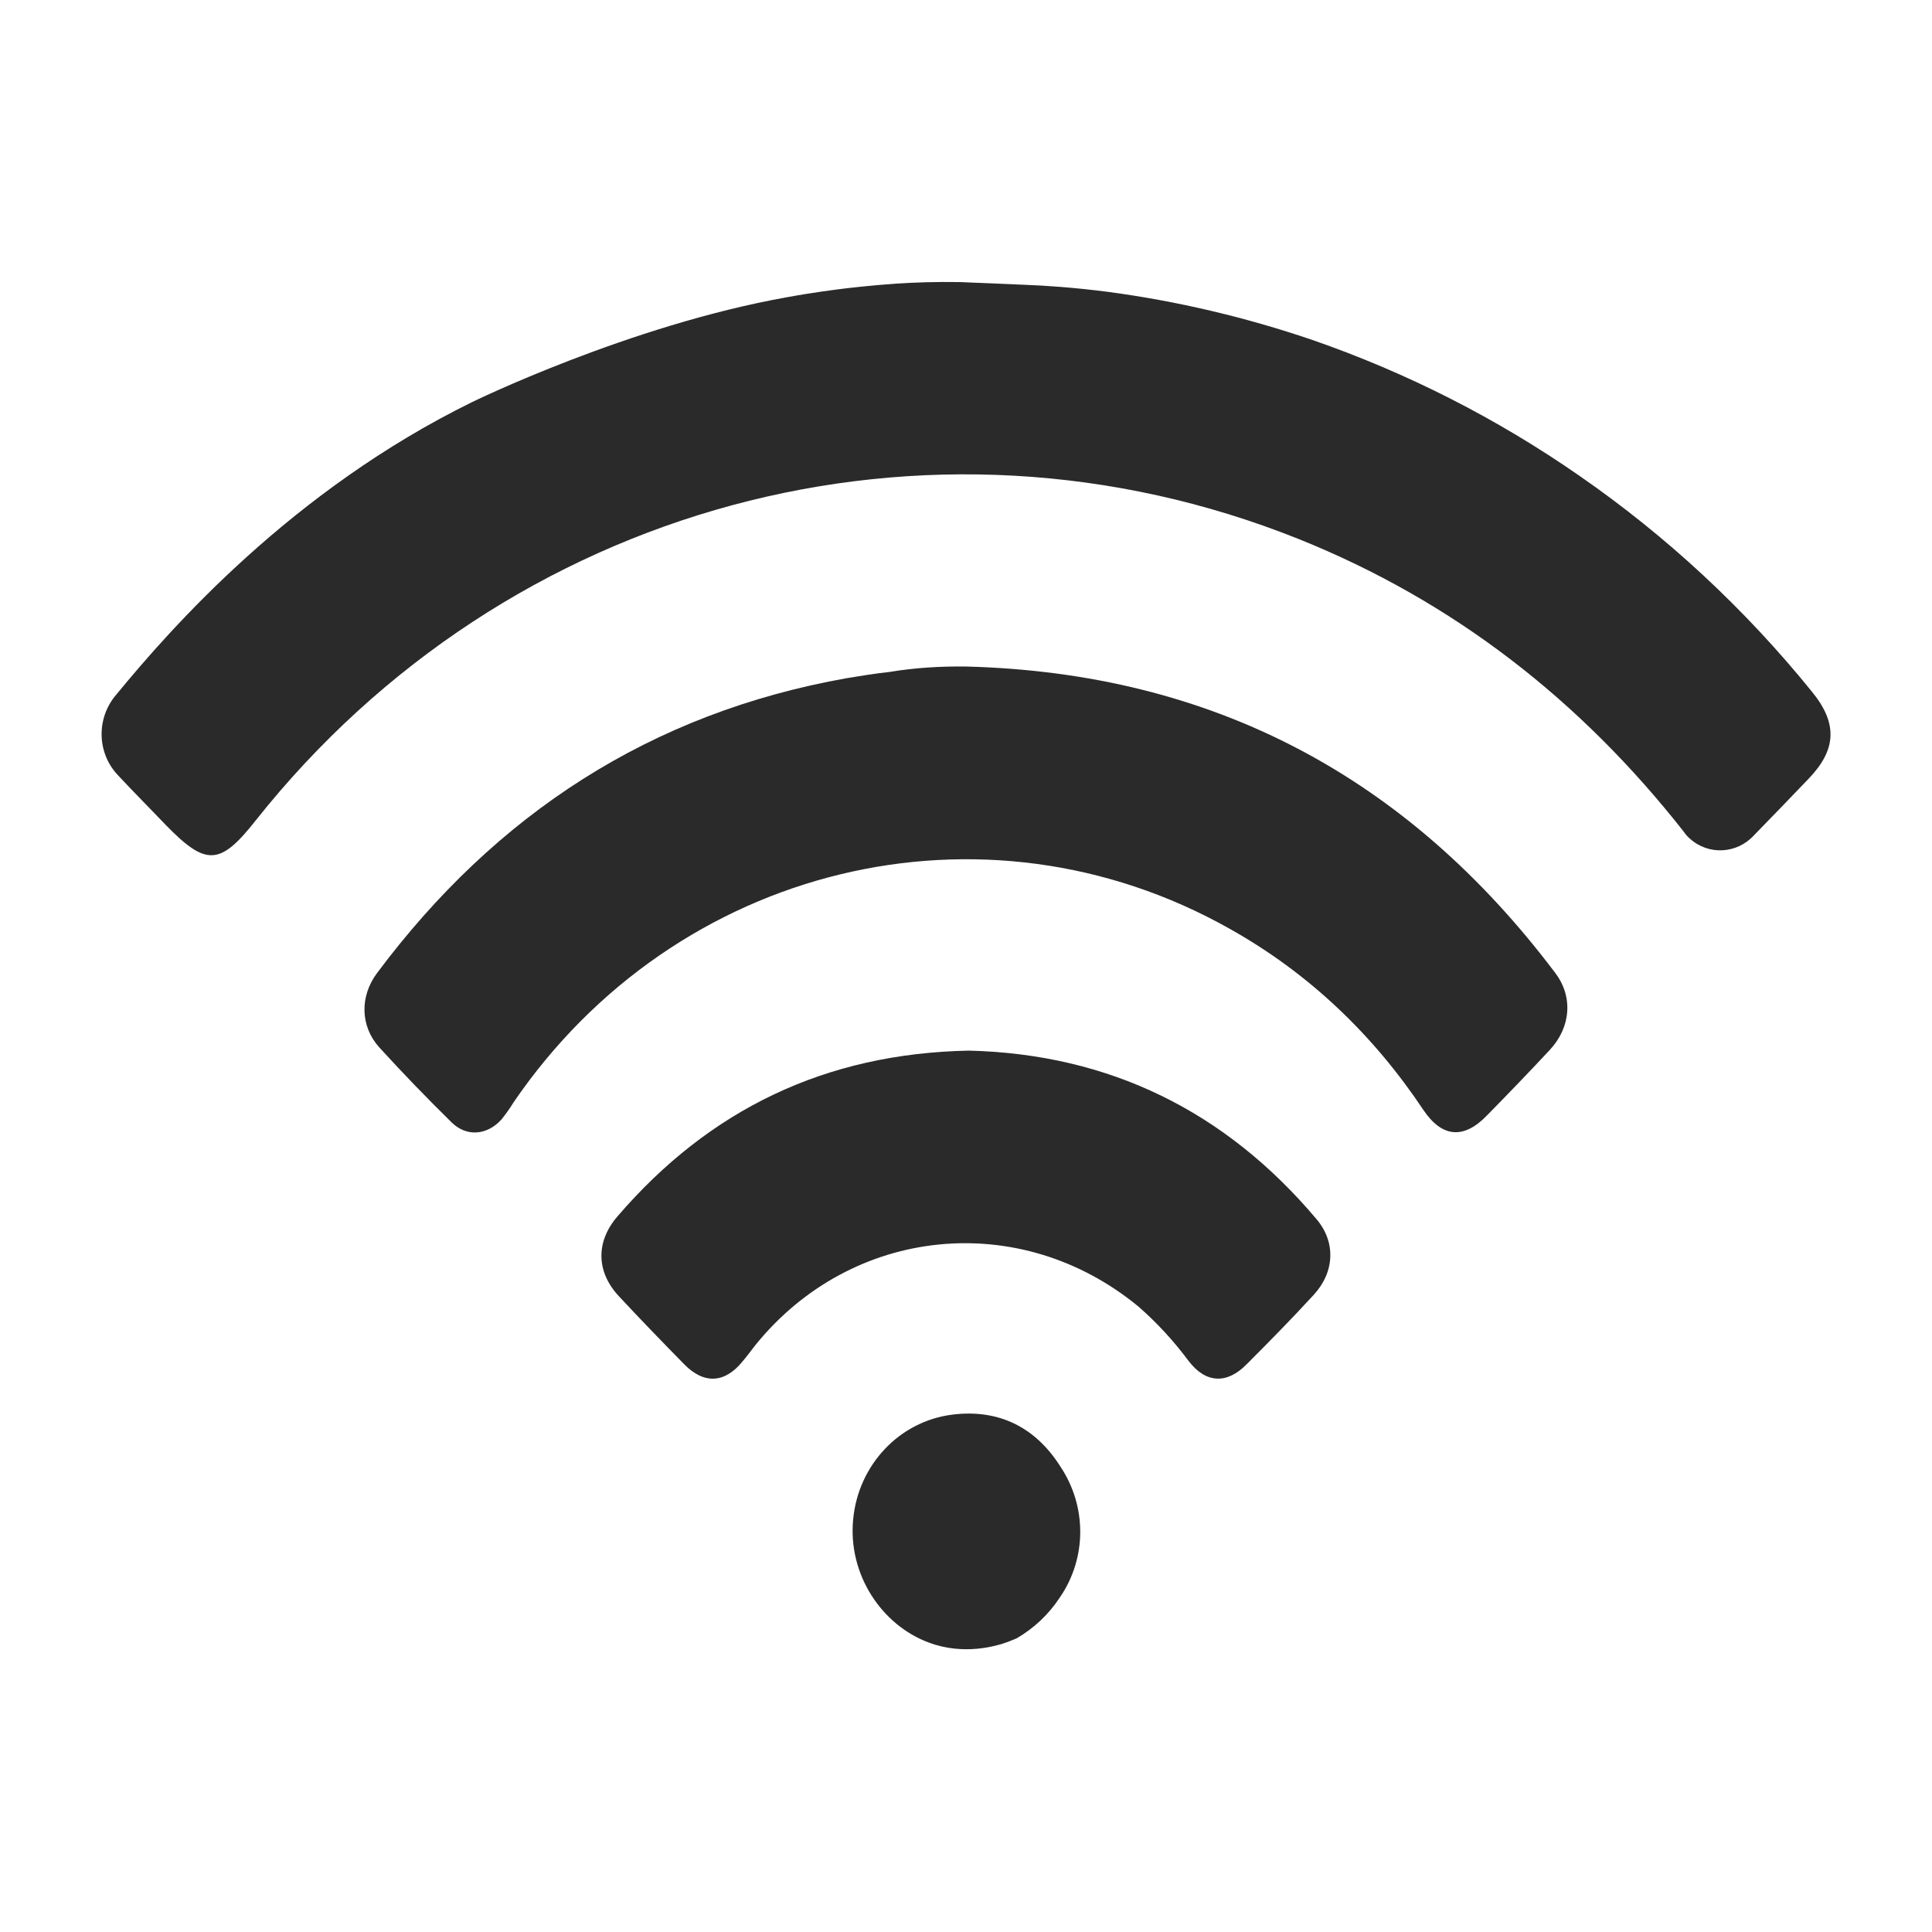
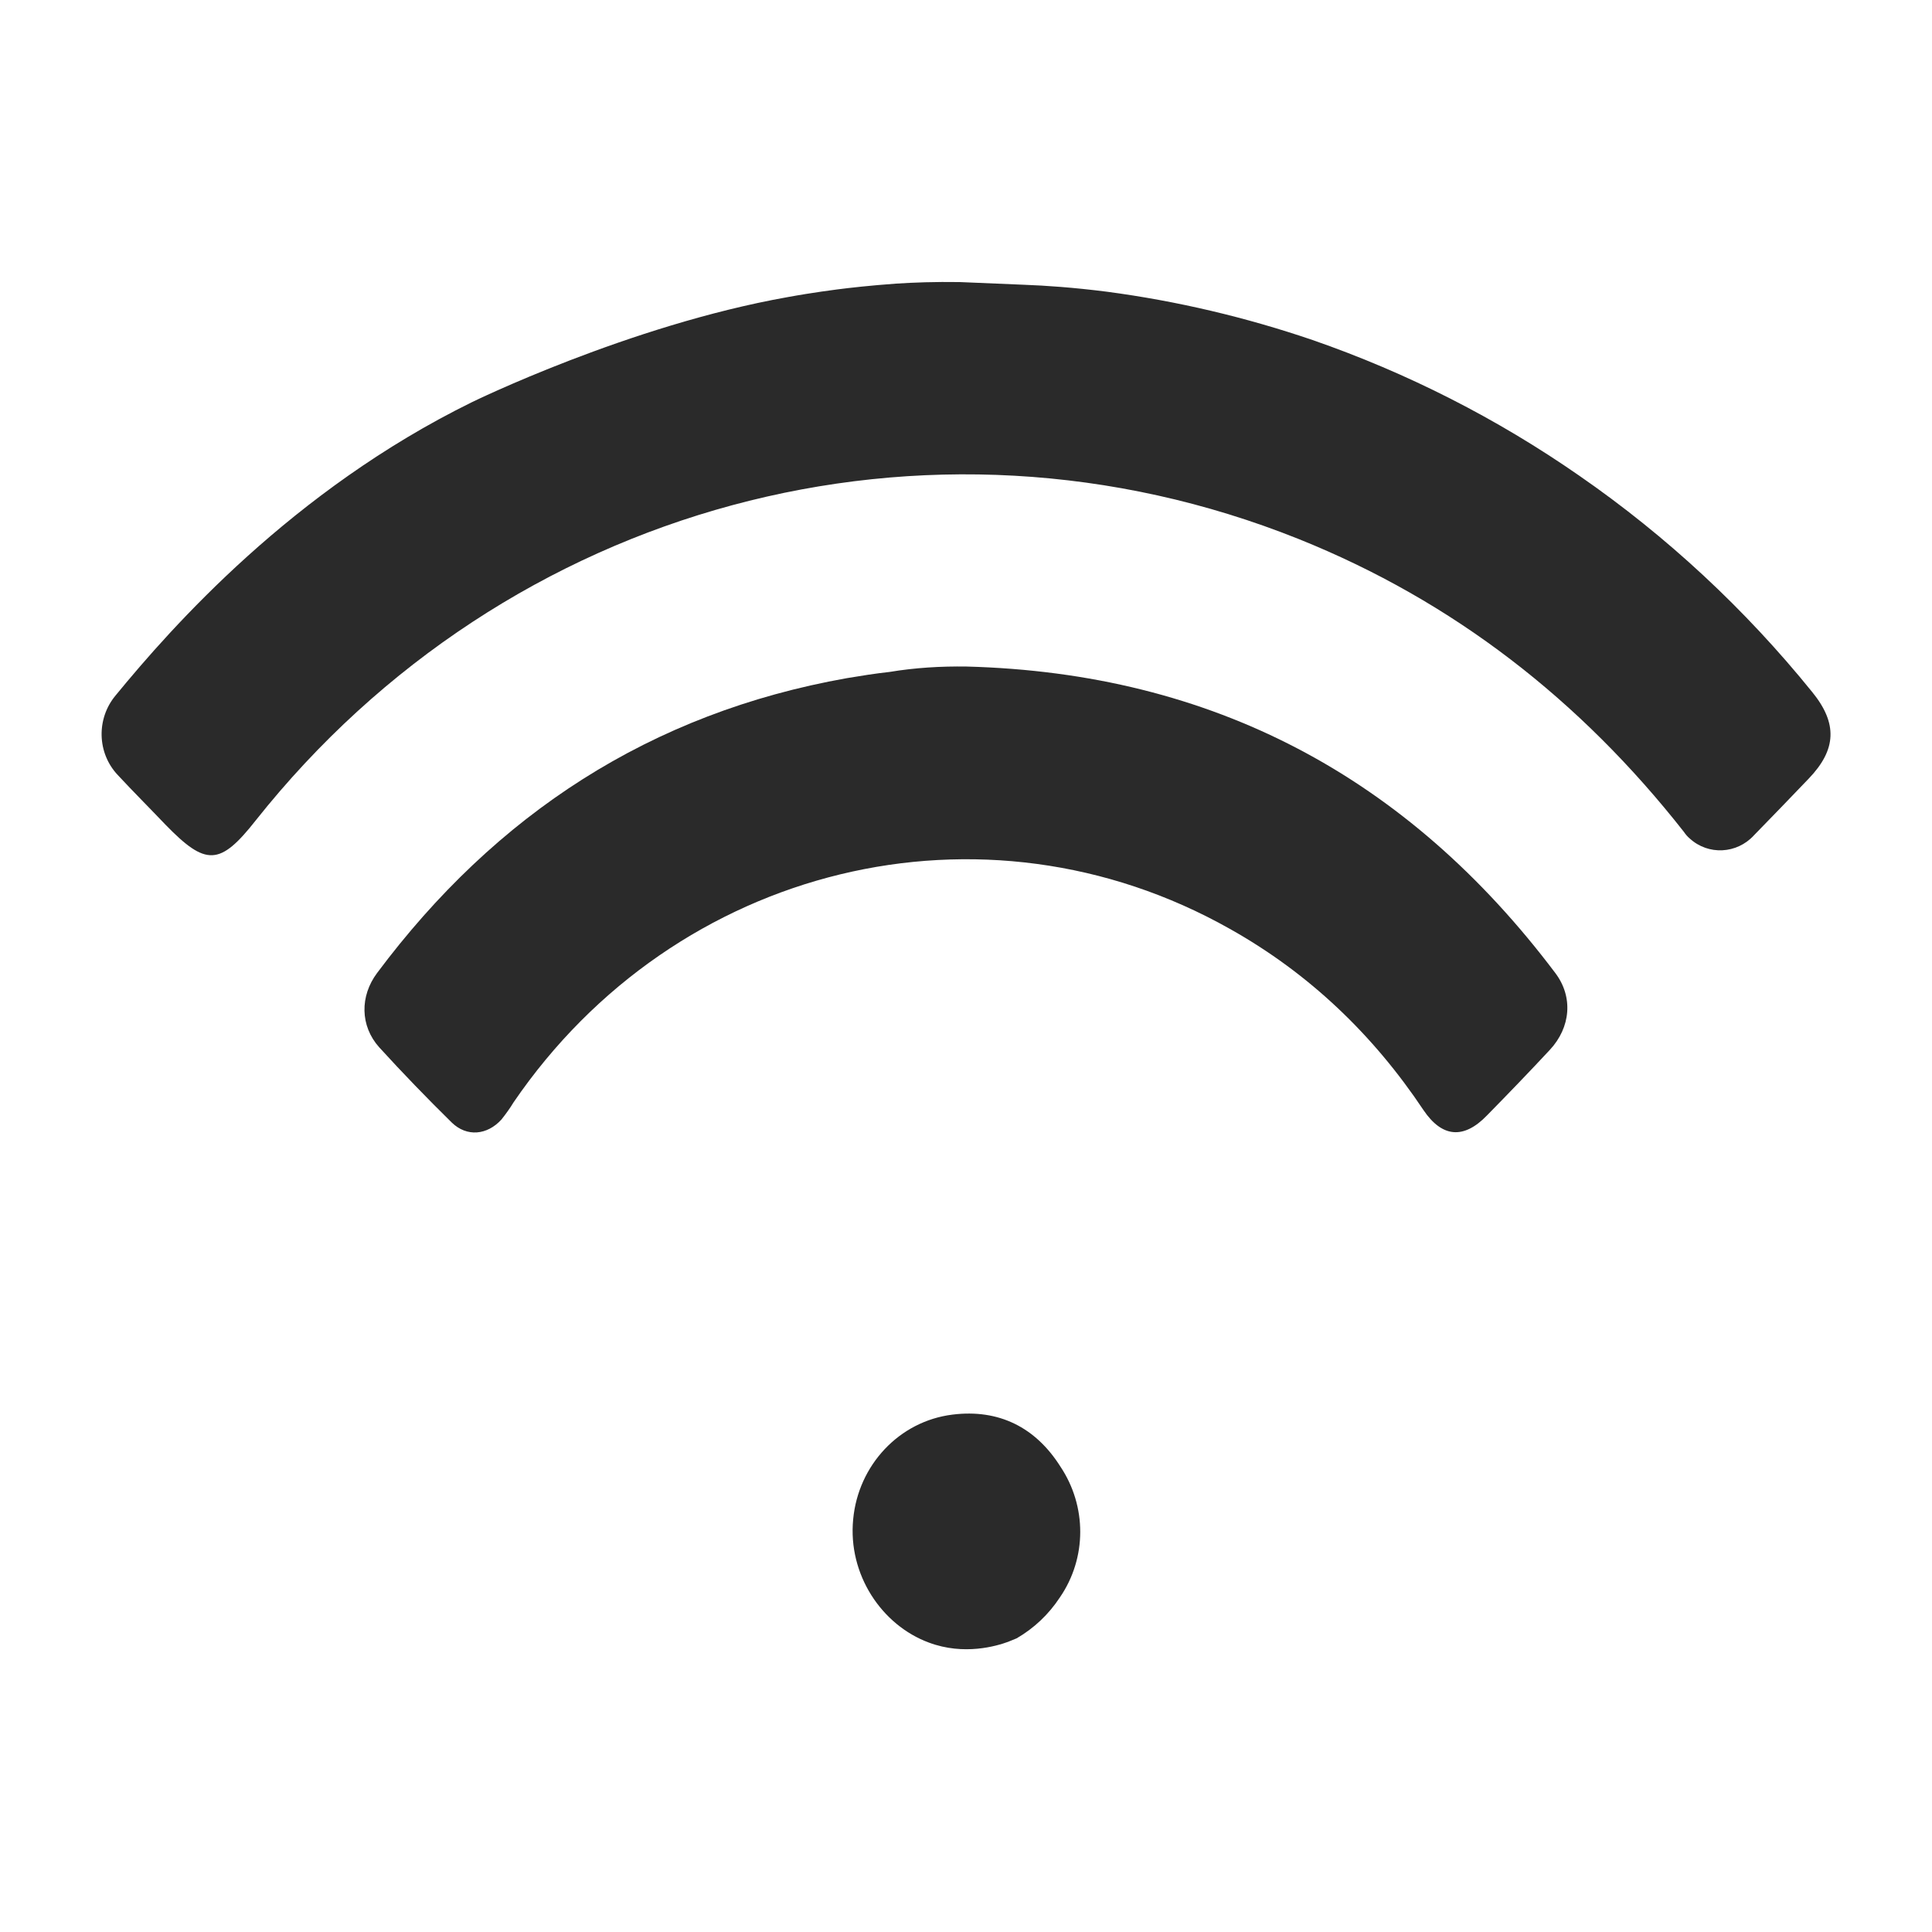
<svg xmlns="http://www.w3.org/2000/svg" version="1.1" id="Livello_1" x="0px" y="0px" viewBox="0 0 500 500" style="enable-background:new 0 0 500 500;" xml:space="preserve">
  <style type="text/css">
	.st0{fill-rule:evenodd;clip-rule:evenodd;fill:#2A2A2A;}
	.st1{fill:#2A2A2A;}
	.st2{fill:#A88F6A;stroke:#A88F6A;stroke-width:0.5;stroke-miterlimit:10;}
	.st3{fill:#2A2A2A;stroke:#2A2A2A;stroke-width:2;stroke-miterlimit:10;}
	.st4{fill-rule:evenodd;clip-rule:evenodd;fill:#FFFFFF;}
</style>
  <g>
    <path class="st1" d="M265.1,73.7c5.5,0.2,12.8,0.7,21.4,1.8c18.1,2.4,35.9,6.6,53.2,12.5c24.5,8.5,47.7,20.3,69,35.1   c22.7,15.7,43,34.6,60.3,56c6.6,8.1,6.3,14.9-0.9,22.4c-4.7,4.9-9.4,9.8-14.2,14.7c-4.4,4.8-11.8,5.2-16.6,0.8   c-0.6-0.5-1.1-1.1-1.5-1.7c-26.7-34-59.6-59.7-99.7-75.8c-96.1-38.5-204.9-9.1-269.9,72.8c-9.3,11.8-12.9,11.9-23.4,1.1   c-4.1-4.3-8.3-8.5-12.3-12.8c-5.4-5.7-5.6-14.6-0.6-20.6c14.6-17.8,45.8-53.1,92.2-75.9c0,0,40.6-19.9,81.7-27.2   c6.5-1.2,12.9-2,12.9-2c3.1-0.4,8.3-1,15.2-1.5c4.6-0.3,10.1-0.5,16.5-0.4L265.1,73.7z" />
    <path class="st1" d="M260.9,424.9c-3,1.1-11.4,3.6-20.5,0.2c-12.2-4.5-21-17.6-19.6-31.9c1.3-14,11.9-25.4,25.7-27.1   c12-1.5,21.5,3.3,27.9,13.4c6.9,10.3,6.9,23.7-0.1,33.9c-2.9,4.4-6.7,8-11.2,10.6L260.9,424.9z" />
    <path class="st1" d="M250.2,172.5c63.7,1.7,114.1,28.6,152.3,79.3c4.7,6.2,4,14.1-1.4,19.9s-10.8,11.4-16.3,17   c-6,6.2-11.6,5.7-16.4-1.4c-13-19.5-29.6-35.4-50.1-46.9c-63.8-36-143.4-16.6-185.4,44.9c-0.9,1.5-2,3-3.1,4.4   c-3.7,4.1-9,4.6-12.9,0.8c-6.4-6.3-12.7-12.8-18.8-19.5c-4.9-5.5-5-13.2-0.5-19.2c30.7-41.1,70.8-67.3,121.6-76.3   c3.6-0.6,7.3-1.2,11-1.6C236.8,172.8,243.5,172.4,250.2,172.5z" />
-     <path class="st1" d="M250.8,271.9c36.2,0.9,66.3,15.6,89.9,43.6c5.1,6,4.7,13.8-0.8,19.7c-5.6,6.1-11.4,12-17.3,17.9   c-5.1,5.2-10.6,4.9-15-0.9c-3.8-5.1-8.1-9.8-12.9-14c-30.6-25.3-74.2-21-99.2,9.9c-1.1,1.4-2.1,2.8-3.3,4.2c-4.6,5.7-10,6-15.1,0.8   c-5.7-5.8-11.4-11.7-16.9-17.6c-5.9-6.3-6.1-14.1-0.4-20.7C183.6,287.1,213.7,272.6,250.8,271.9z" />
  </g>
</svg>